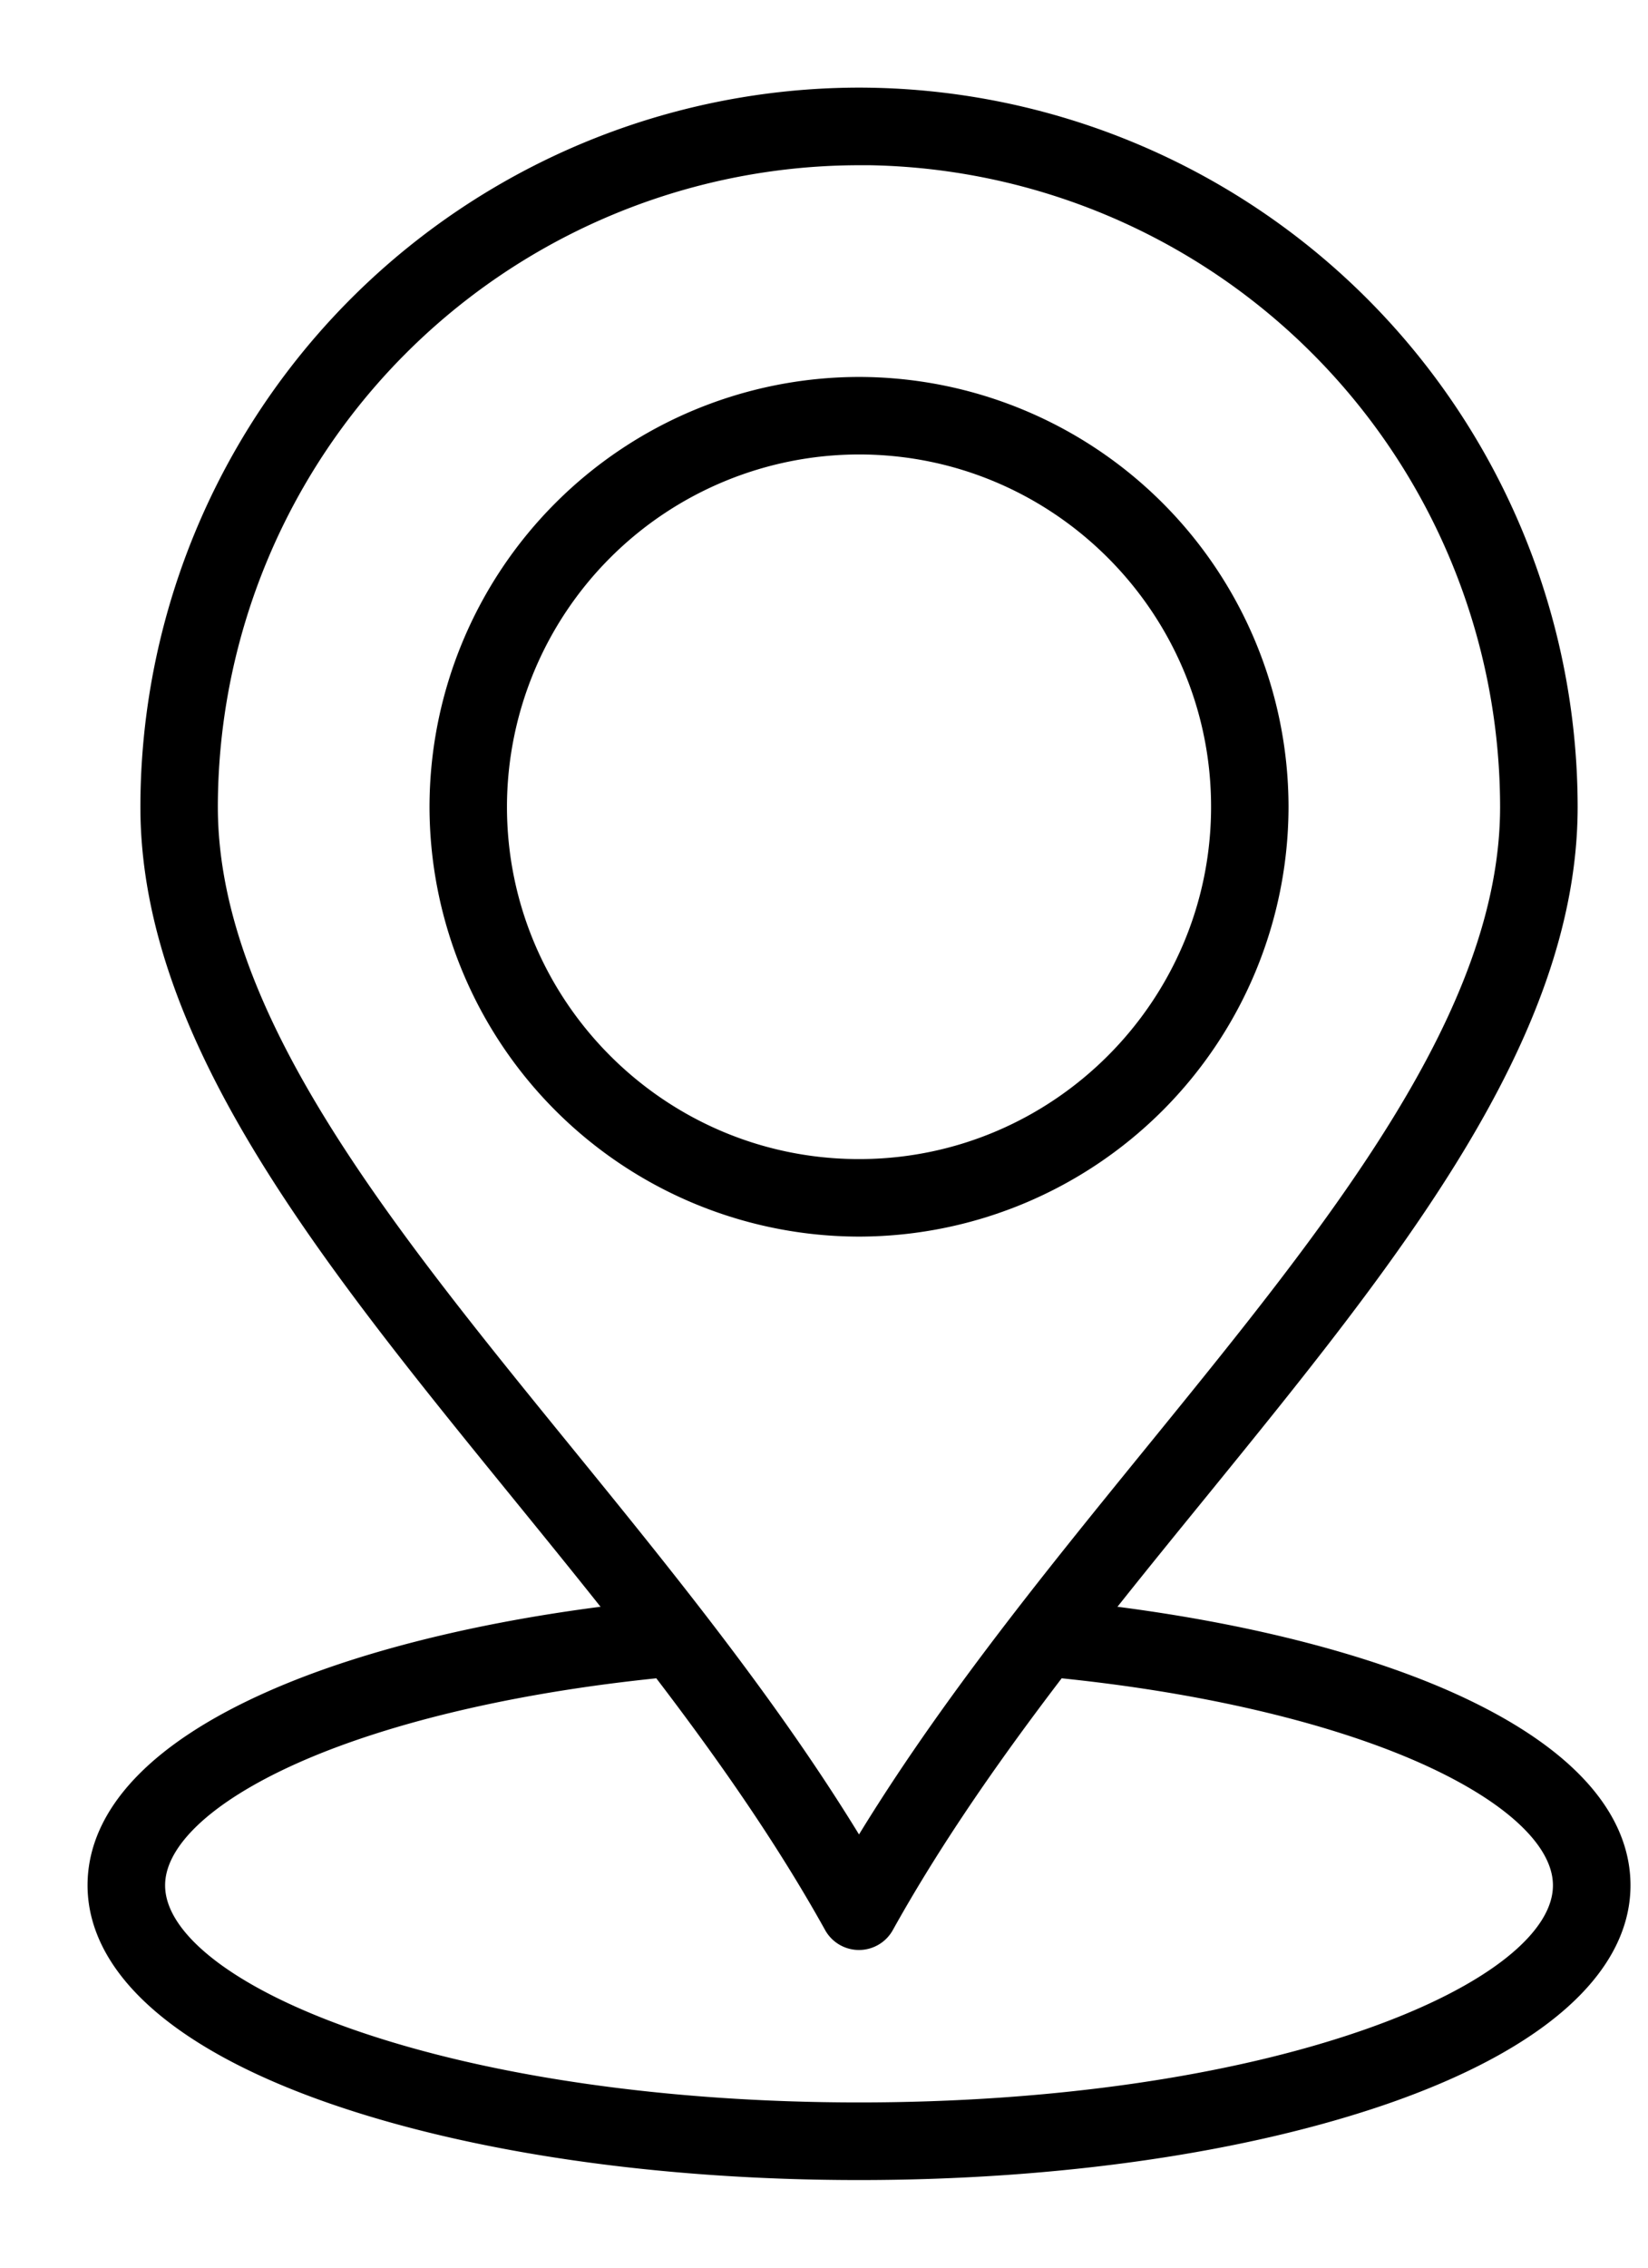
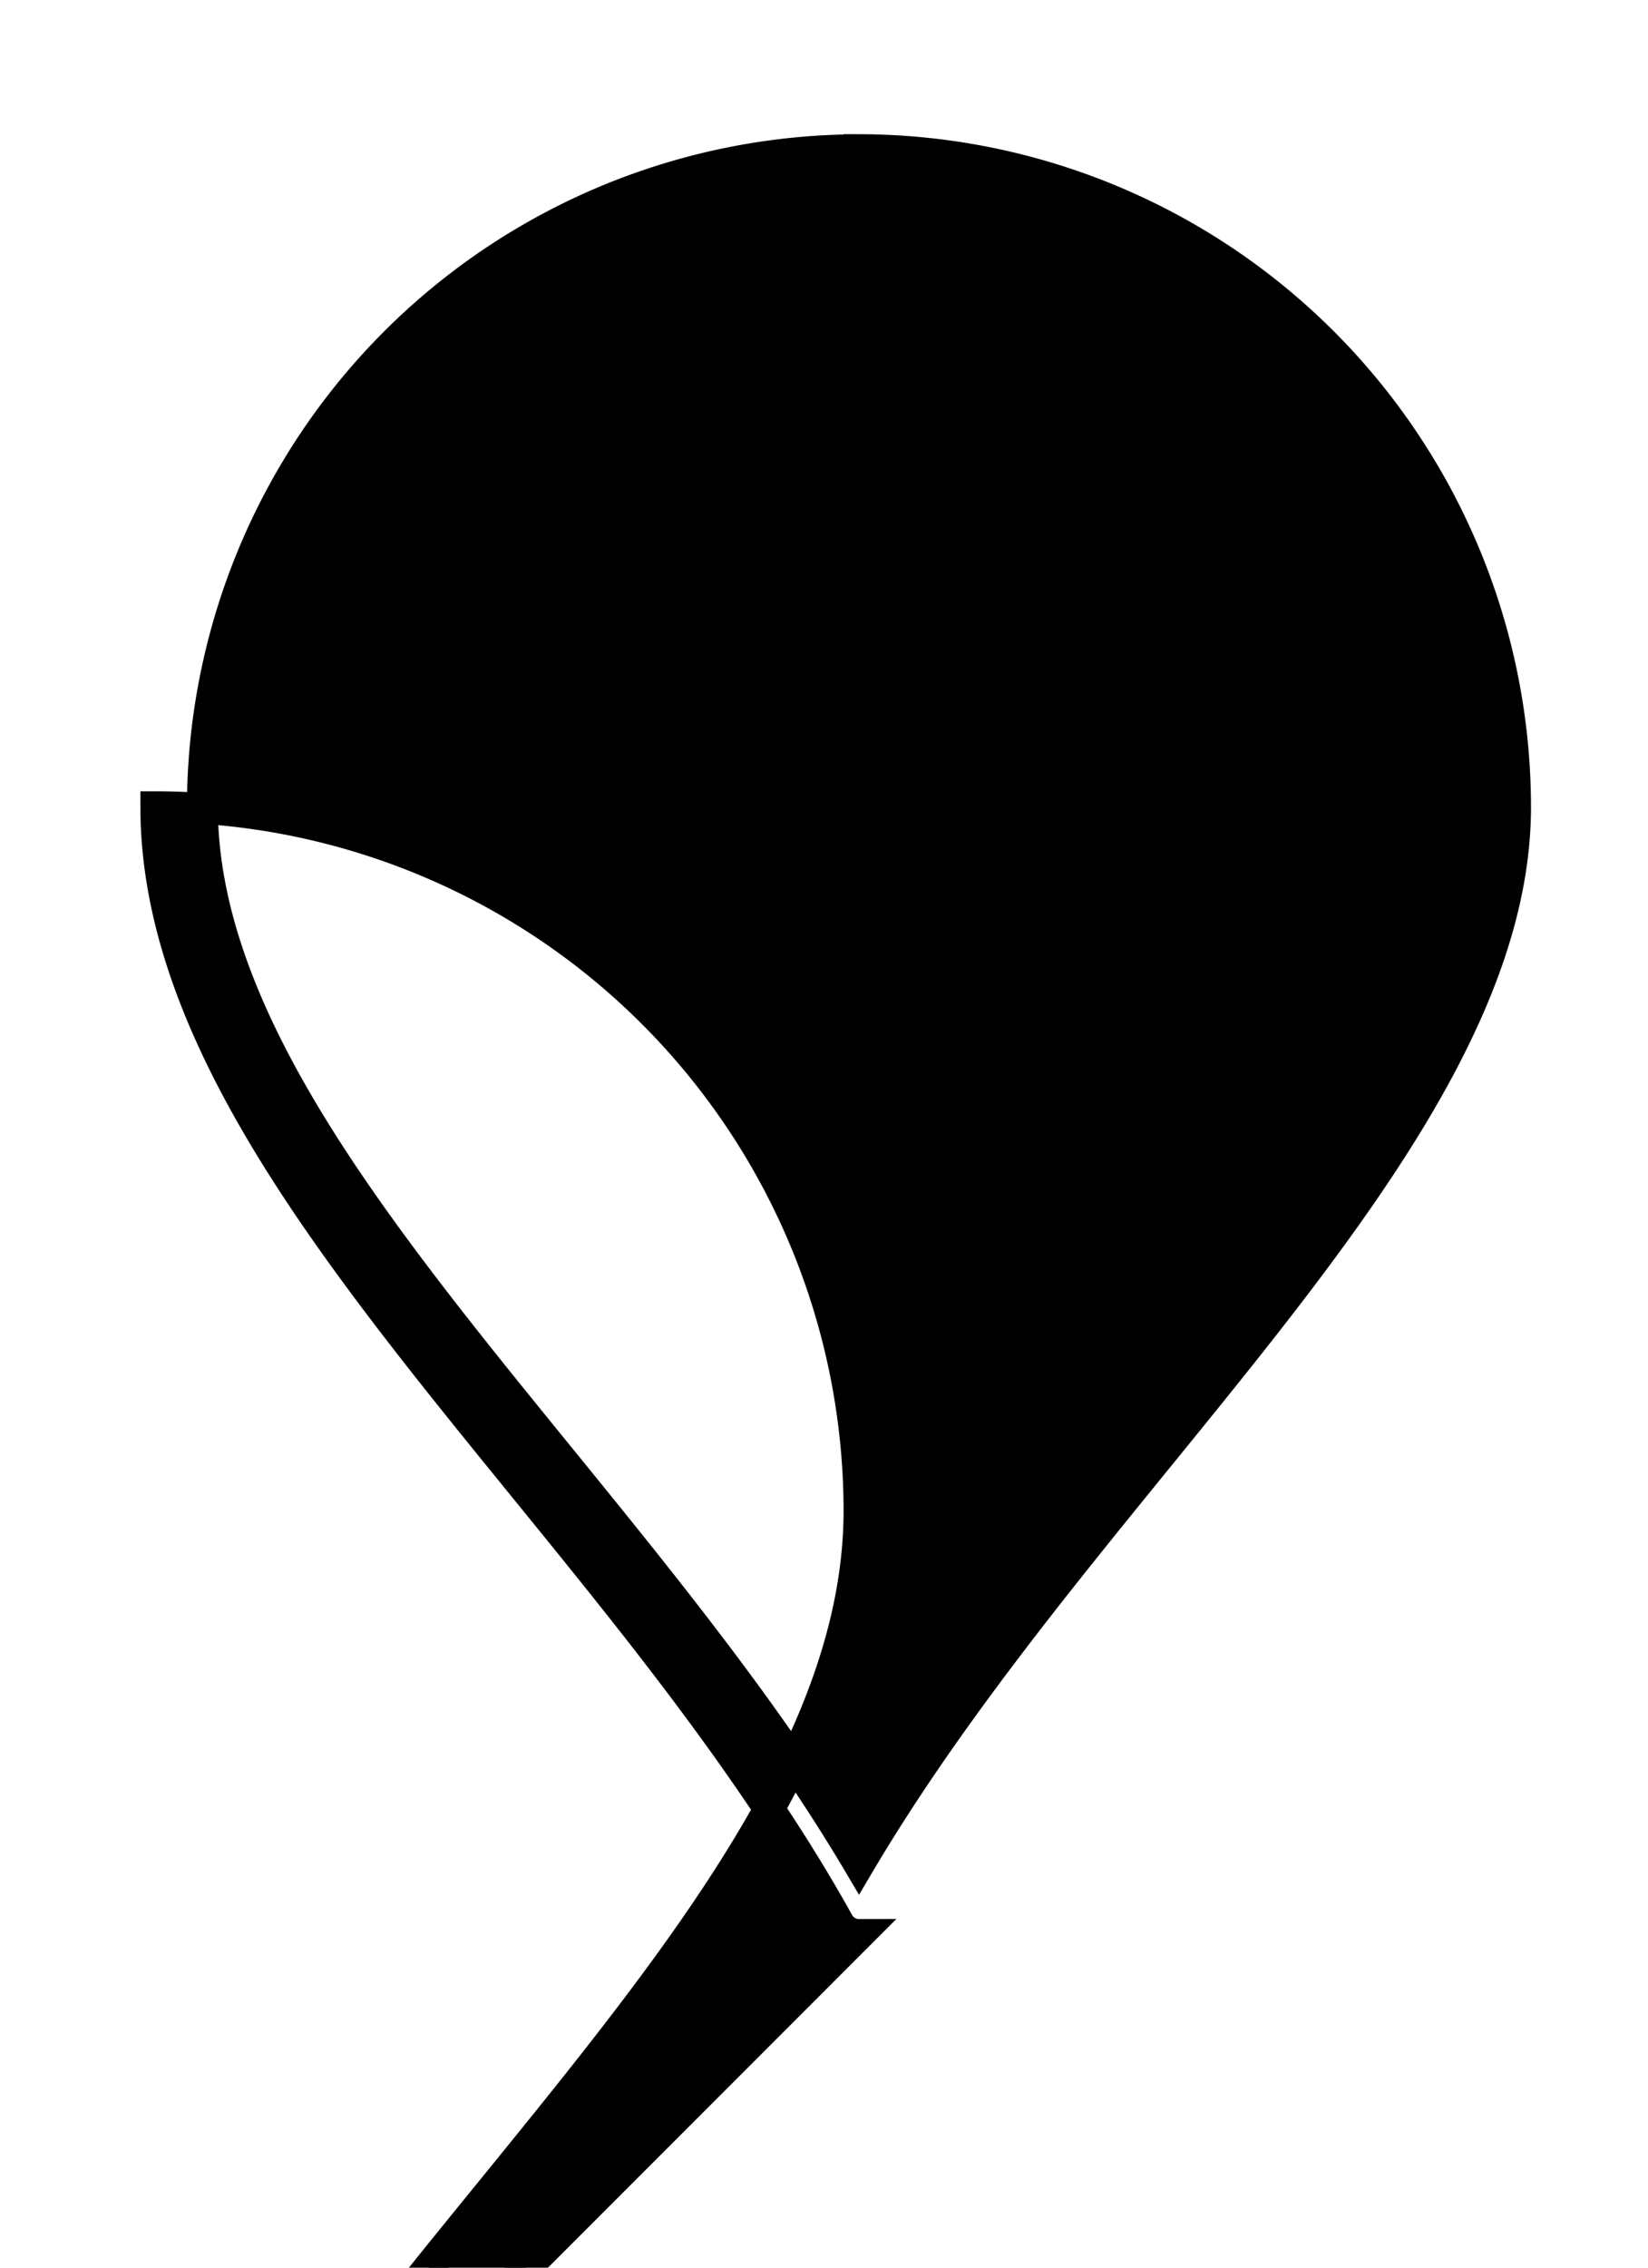
<svg xmlns="http://www.w3.org/2000/svg" width="16" height="22" viewBox="0 0 16 22">
  <g fill="#000" stroke="#000" stroke-width=".3" fill-rule="evenodd">
-     <path d="M8.34 18.768a.226.226 0 0 1-.198-.116c-.824-1.482-1.96-2.878-3.059-4.228-1.836-2.256-3.57-4.387-3.57-6.597A6.835 6.835 0 0 1 8.34 1a6.835 6.835 0 0 1 6.827 6.827c0 2.21-1.735 4.341-3.57 6.597-1.1 1.35-2.235 2.746-3.06 4.228a.226.226 0 0 1-.197.116zm0-17.315a6.382 6.382 0 0 0-6.375 6.374c0 2.05 1.685 4.12 3.47 6.312 1.026 1.26 2.084 2.562 2.905 3.949.82-1.387 1.879-2.688 2.906-3.95 1.783-2.191 3.468-4.261 3.468-6.31A6.382 6.382 0 0 0 8.34 1.452z" />
-     <path d="M8.34 11.847a4.025 4.025 0 0 1-4.02-4.02 4.025 4.025 0 0 1 4.02-4.02 4.025 4.025 0 0 1 4.02 4.02 4.025 4.025 0 0 1-4.02 4.02zm0-7.588a3.572 3.572 0 0 0-3.568 3.568c0 1.967 1.6 3.568 3.568 3.568 1.967 0 3.568-1.6 3.568-3.568 0-1.967-1.6-3.568-3.568-3.568zM8.34 21c-1.925 0-3.738-.263-5.105-.74C1.794 19.757 1 19.058 1 18.29c0-.656.57-1.257 1.646-1.736.98-.437 2.357-.753 3.877-.891a.227.227 0 0 1 .04.45c-1.47.134-2.797.437-3.733.854-.888.396-1.377.866-1.377 1.324 0 .551.704 1.113 1.932 1.542 1.32.46 3.08.714 4.955.714s3.635-.253 4.955-.714c1.228-.429 1.932-.99 1.932-1.542 0-.458-.489-.928-1.377-1.324-.937-.417-2.263-.72-3.734-.854a.226.226 0 0 1 .04-.45c1.52.138 2.897.454 3.878.89 1.077.48 1.646 1.08 1.646 1.738 0 .767-.794 1.466-2.236 1.97-1.367.476-3.18.739-5.104.739z" />
+     <path d="M8.34 18.768a.226.226 0 0 1-.198-.116c-.824-1.482-1.96-2.878-3.059-4.228-1.836-2.256-3.57-4.387-3.57-6.597a6.835 6.835 0 0 1 6.827 6.827c0 2.21-1.735 4.341-3.57 6.597-1.1 1.35-2.235 2.746-3.06 4.228a.226.226 0 0 1-.197.116zm0-17.315a6.382 6.382 0 0 0-6.375 6.374c0 2.05 1.685 4.12 3.47 6.312 1.026 1.26 2.084 2.562 2.905 3.949.82-1.387 1.879-2.688 2.906-3.95 1.783-2.191 3.468-4.261 3.468-6.31A6.382 6.382 0 0 0 8.34 1.452z" />
  </g>
</svg>